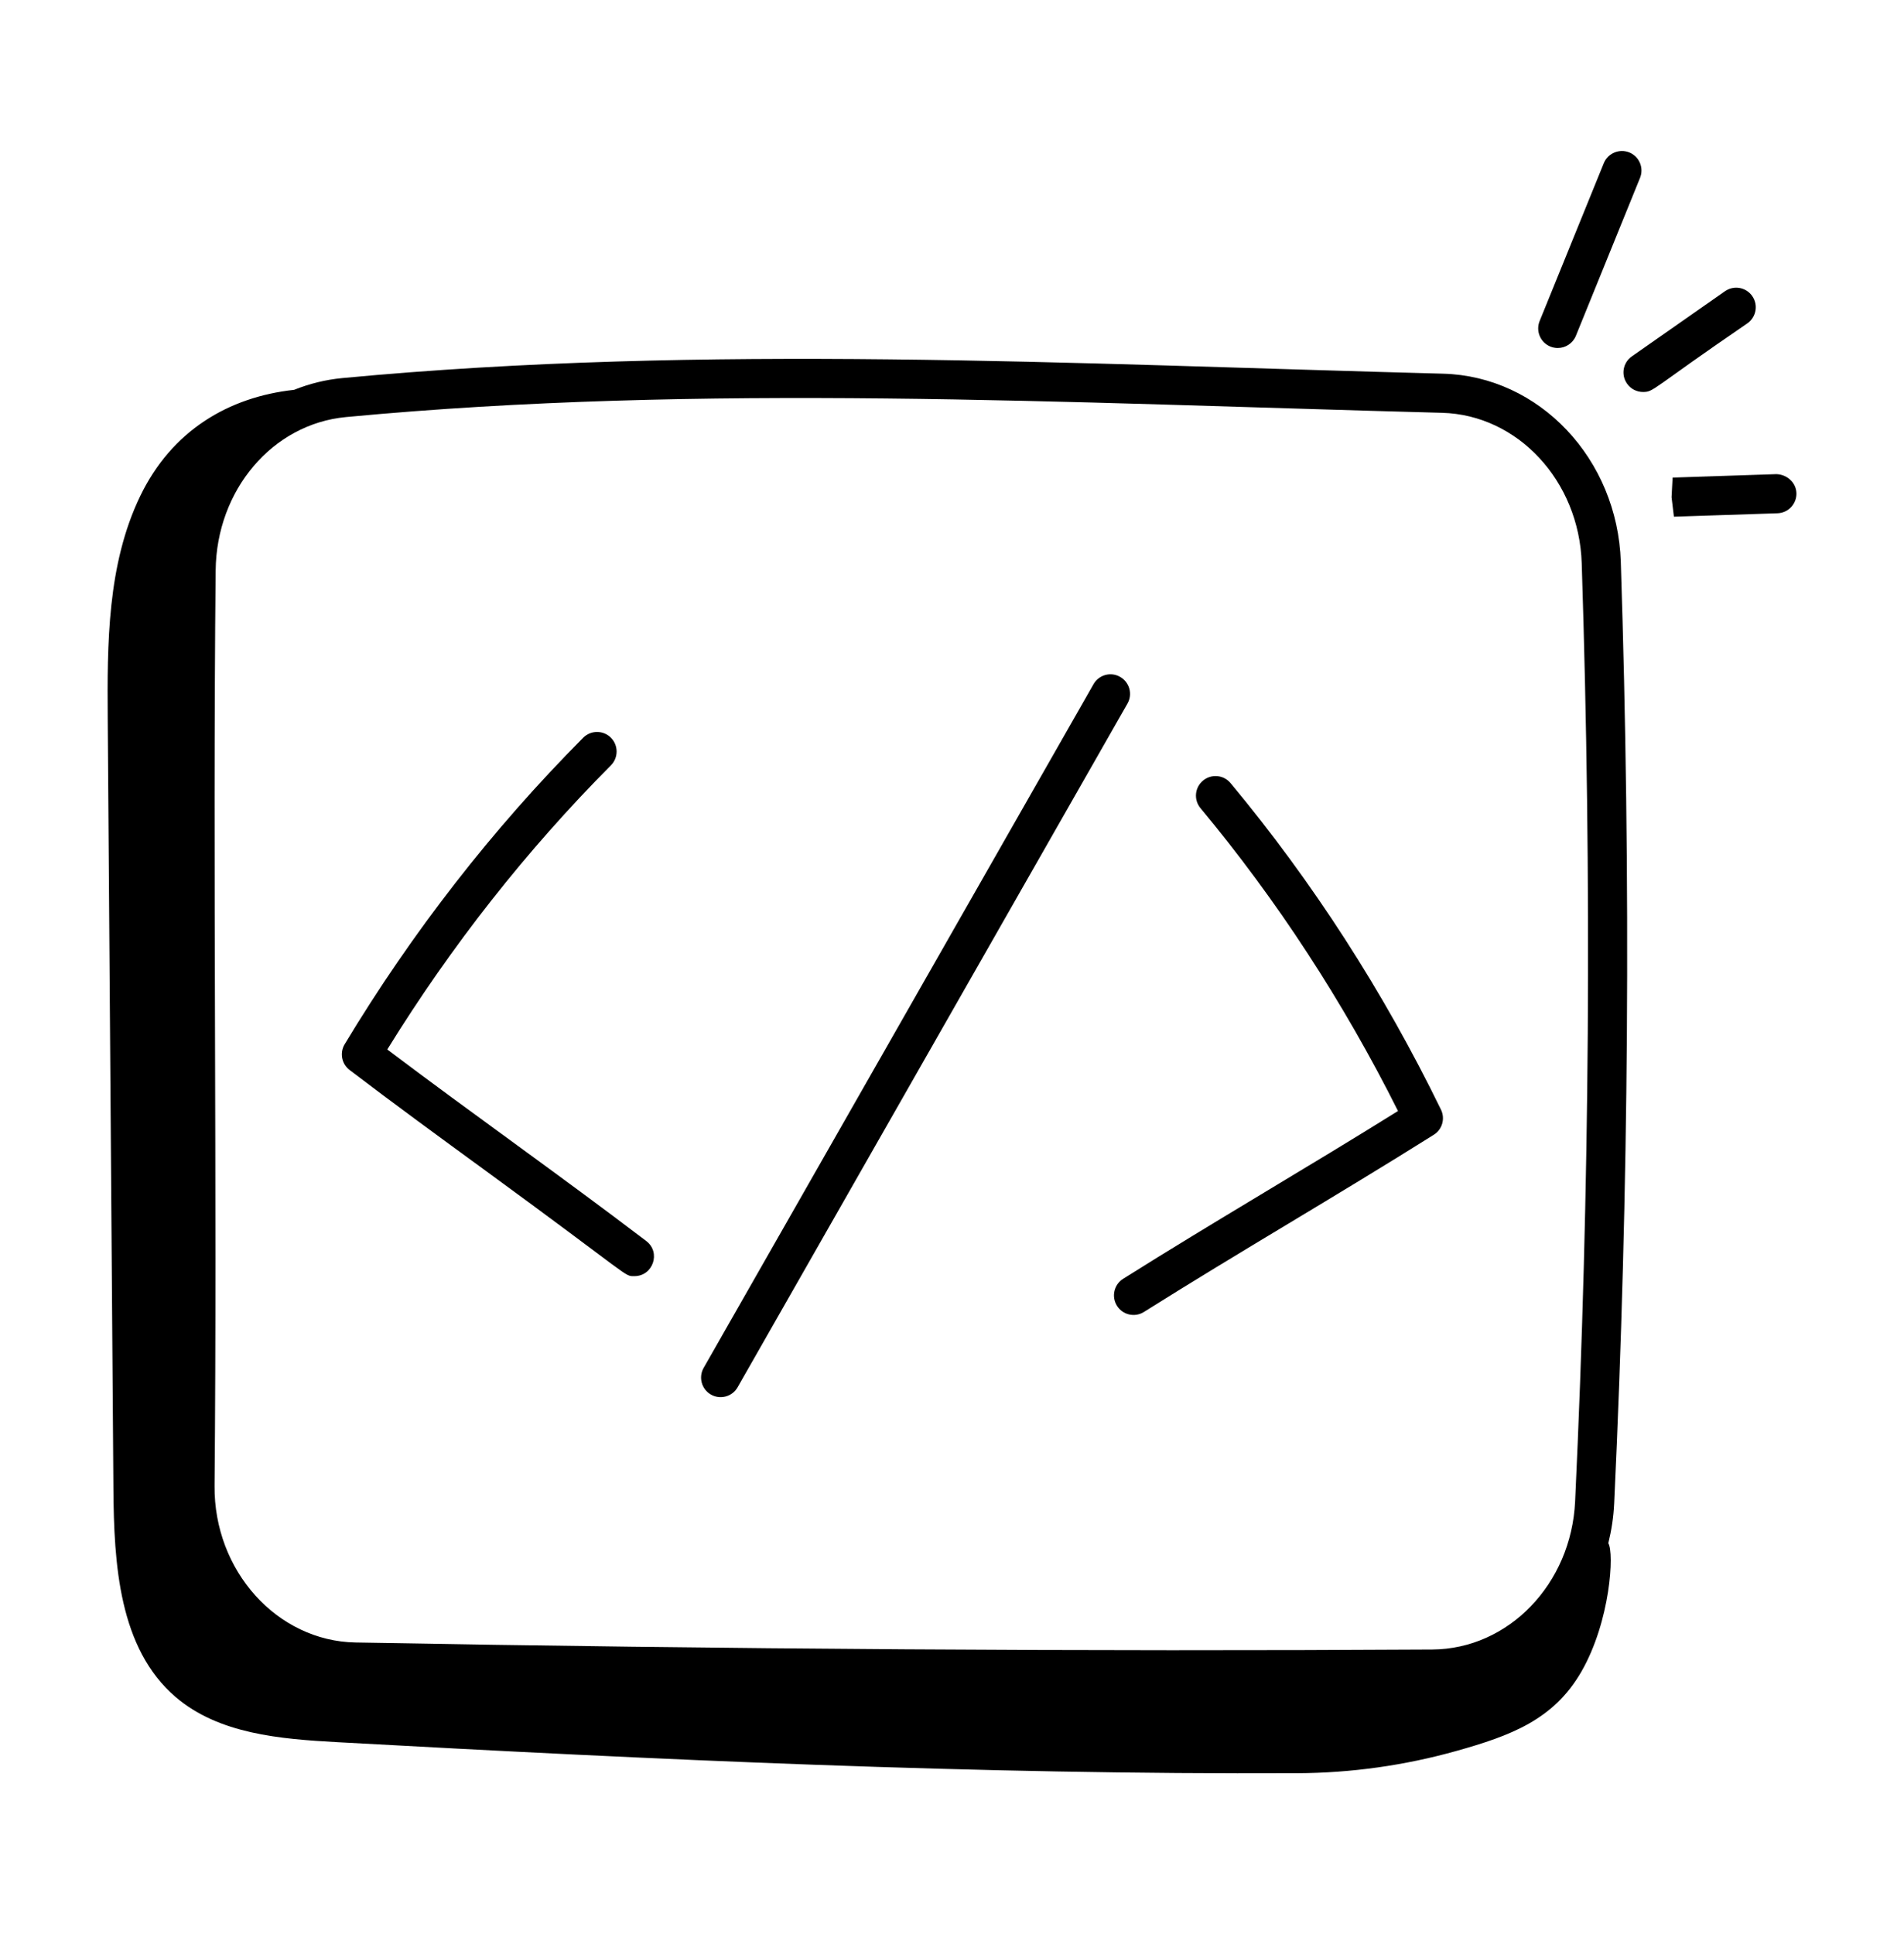
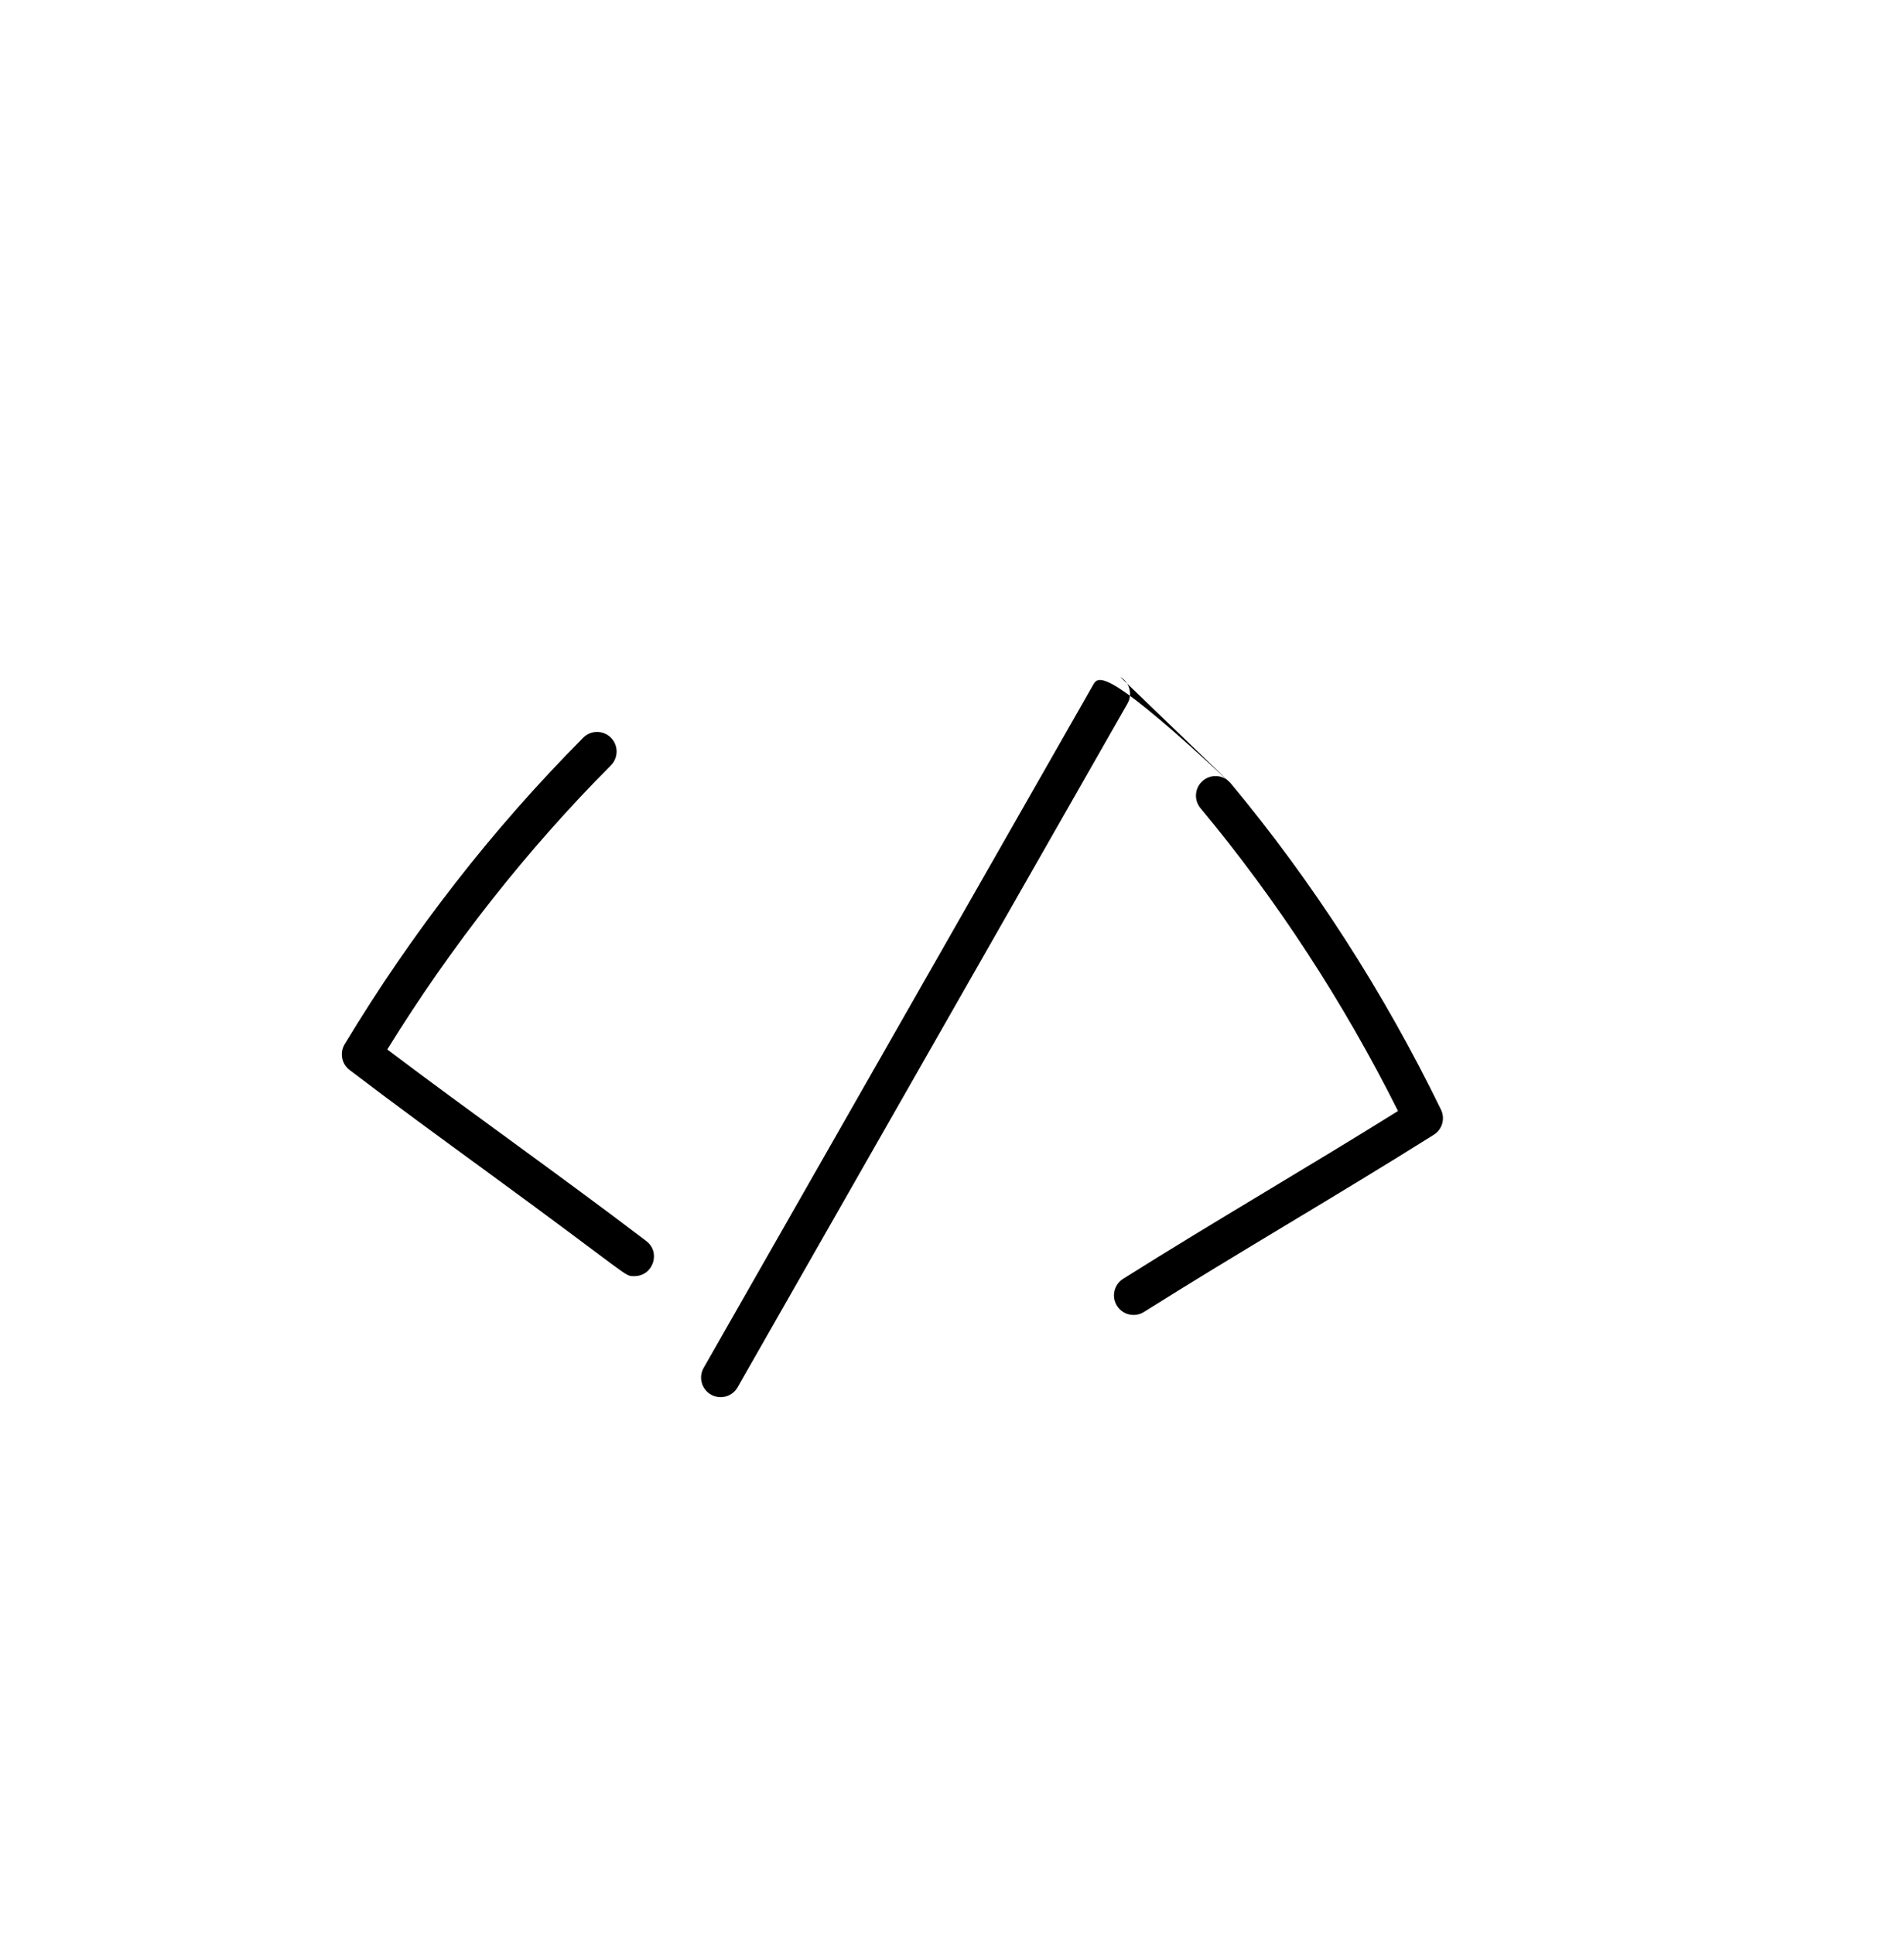
<svg xmlns="http://www.w3.org/2000/svg" width="64" height="65" viewBox="0 0 64 65" fill="none">
-   <path d="M54.481 18.885C54.37 15.422 51.745 12.644 48.505 12.559C36.017 12.232 23.714 11.553 11.505 12.707C10.937 12.761 10.394 12.898 9.885 13.102C7.681 13.342 5.77 14.475 4.709 16.68C3.606 18.974 3.602 21.622 3.621 24.167C3.685 32.792 3.748 41.417 3.812 50.042C3.83 52.556 3.994 55.4 5.904 57.034C7.358 58.279 9.419 58.445 11.33 58.551C22.078 59.144 32.837 59.644 43.602 59.595C45.412 59.587 47.214 59.335 48.956 58.846C50.763 58.338 52.218 57.807 53.154 56.184C54.133 54.484 54.264 52.179 54.061 51.866C54.167 51.434 54.237 50.986 54.258 50.523C54.754 39.935 54.827 29.587 54.481 18.885ZM52.945 50.461C52.815 53.236 50.706 55.422 48.143 55.437C36.592 55.506 24.414 55.428 11.95 55.201C9.312 55.153 7.186 52.791 7.212 49.936C7.303 39.817 7.148 29.267 7.249 19.172C7.276 16.466 9.159 14.25 11.628 14.017C23.645 12.881 35.688 13.534 48.471 13.874C51.015 13.941 53.078 16.16 53.167 18.928C53.511 29.594 53.439 39.909 52.945 50.461ZM54.766 5.122C54.43 4.987 54.046 5.149 53.909 5.484L51.752 10.791C51.616 11.127 51.778 11.511 52.114 11.648C52.195 11.68 52.279 11.696 52.361 11.696C52.621 11.696 52.867 11.541 52.971 11.286L55.127 5.979C55.264 5.643 55.102 5.259 54.766 5.122ZM58.899 9.95C58.69 9.652 58.282 9.581 57.983 9.787L54.851 11.978C54.553 12.186 54.481 12.596 54.69 12.893C54.817 13.077 55.021 13.174 55.228 13.174C55.598 13.174 55.495 13.081 58.737 10.866C59.034 10.658 59.107 10.248 58.899 9.95ZM59.705 15.935L56.222 16.051L56.187 16.71L56.266 17.365L59.748 17.25C60.111 17.238 60.396 16.934 60.384 16.572C60.372 16.209 60.056 15.941 59.705 15.935Z" fill="black" />
-   <path d="M13.018 35.271C15.171 31.784 17.698 28.573 20.535 25.722C20.791 25.464 20.79 25.048 20.533 24.791C20.275 24.536 19.859 24.537 19.603 24.794C16.555 27.859 13.857 31.325 11.584 35.097C11.412 35.384 11.482 35.757 11.75 35.96C13.281 37.126 14.813 38.244 16.345 39.362C21.314 42.991 20.973 42.889 21.324 42.889C21.95 42.889 22.224 42.091 21.723 41.709C18.833 39.508 15.899 37.446 13.018 35.271ZM41.363 26.319C41.131 26.04 40.717 26.002 40.437 26.235C40.158 26.466 40.12 26.881 40.352 27.16C42.925 30.252 45.157 33.674 46.992 37.339C43.927 39.251 40.813 41.052 37.752 42.979C37.445 43.173 37.352 43.579 37.546 43.886C37.74 44.195 38.147 44.285 38.453 44.092C41.676 42.063 44.954 40.176 48.195 38.137C48.48 37.958 48.583 37.594 48.436 37.293C46.507 33.332 44.127 29.64 41.363 26.319ZM37.653 22.75C37.337 22.567 36.935 22.679 36.756 22.996L23.652 45.972C23.472 46.288 23.582 46.689 23.897 46.869C24.207 47.047 24.612 46.943 24.794 46.623L37.898 23.646C38.078 23.331 37.968 22.93 37.653 22.75Z" fill="black" />
+   <path d="M13.018 35.271C15.171 31.784 17.698 28.573 20.535 25.722C20.791 25.464 20.79 25.048 20.533 24.791C20.275 24.536 19.859 24.537 19.603 24.794C16.555 27.859 13.857 31.325 11.584 35.097C11.412 35.384 11.482 35.757 11.75 35.96C13.281 37.126 14.813 38.244 16.345 39.362C21.314 42.991 20.973 42.889 21.324 42.889C21.95 42.889 22.224 42.091 21.723 41.709C18.833 39.508 15.899 37.446 13.018 35.271ZM41.363 26.319C41.131 26.04 40.717 26.002 40.437 26.235C40.158 26.466 40.12 26.881 40.352 27.16C42.925 30.252 45.157 33.674 46.992 37.339C43.927 39.251 40.813 41.052 37.752 42.979C37.445 43.173 37.352 43.579 37.546 43.886C37.74 44.195 38.147 44.285 38.453 44.092C41.676 42.063 44.954 40.176 48.195 38.137C48.48 37.958 48.583 37.594 48.436 37.293C46.507 33.332 44.127 29.64 41.363 26.319ZC37.337 22.567 36.935 22.679 36.756 22.996L23.652 45.972C23.472 46.288 23.582 46.689 23.897 46.869C24.207 47.047 24.612 46.943 24.794 46.623L37.898 23.646C38.078 23.331 37.968 22.93 37.653 22.75Z" fill="black" />
</svg>